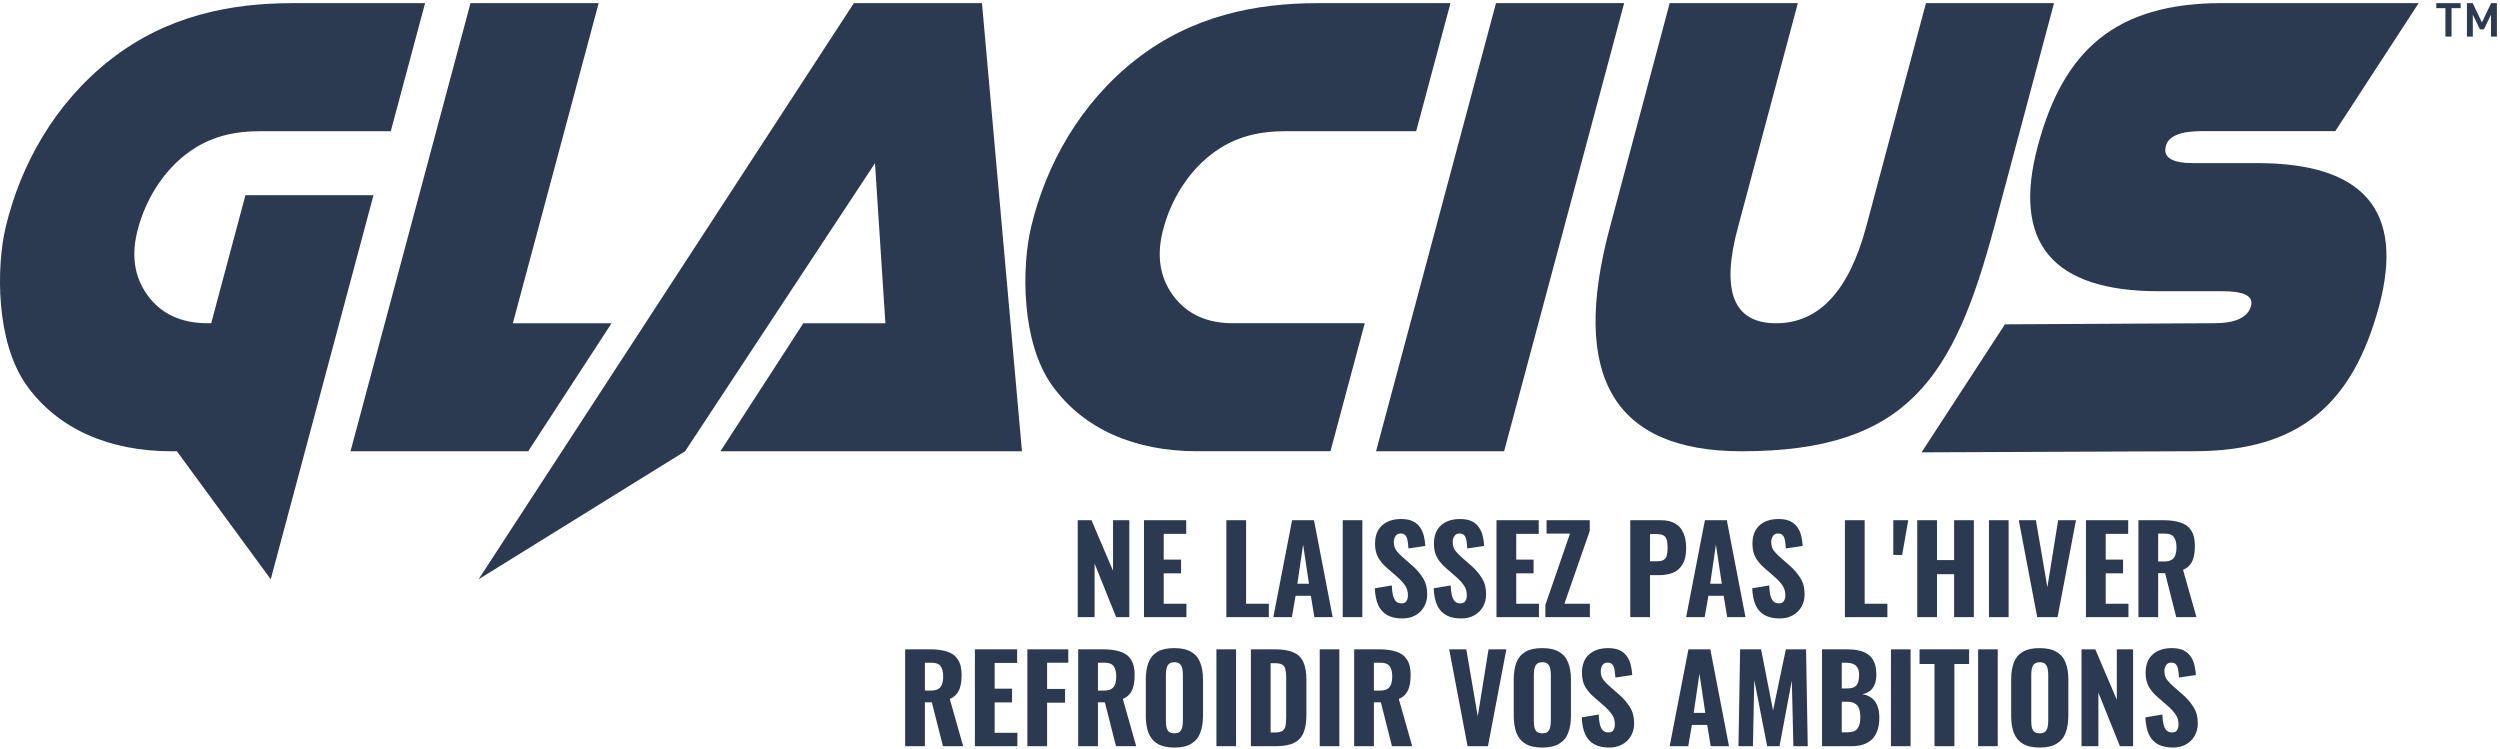
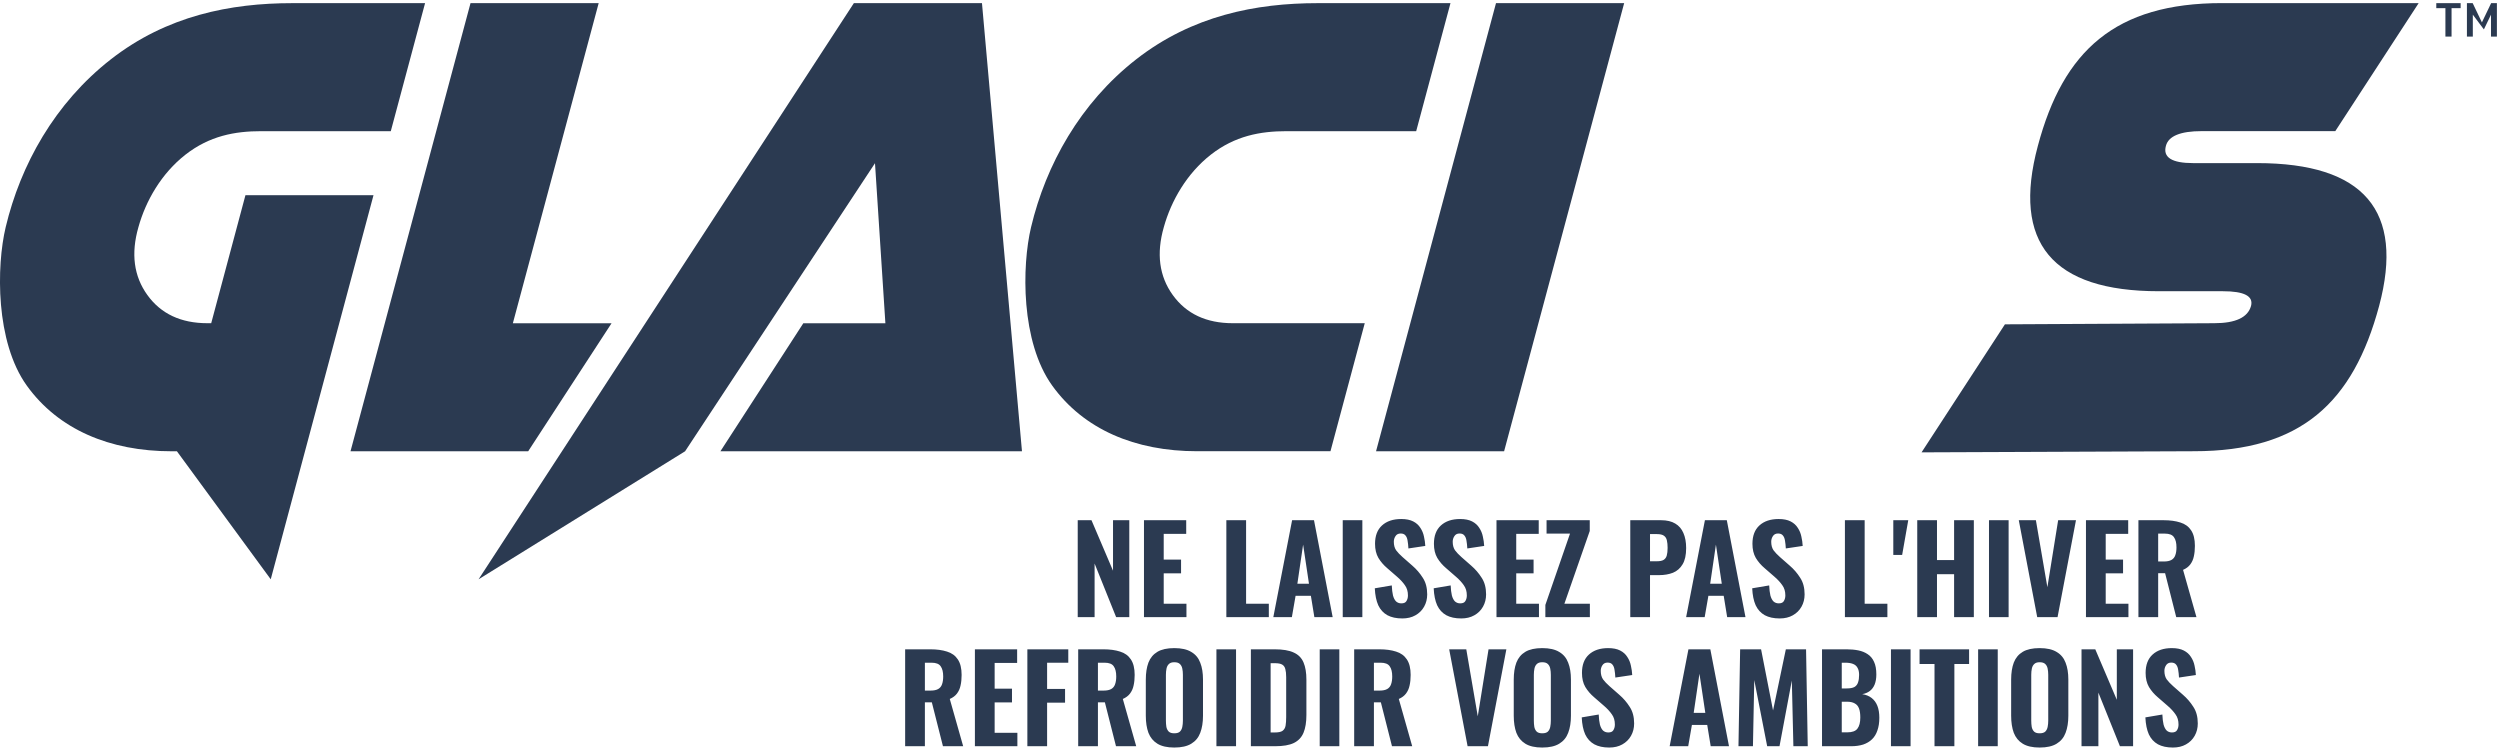
<svg xmlns="http://www.w3.org/2000/svg" width="794" height="238" viewBox="0 0 794 238" fill="none">
  <path d="M190.139 1L162.884 102.665H194.23L167.749 143.325H111.322L149.436 1H190.139Z" fill="#2B3A51" />
  <path d="M228.803 143.325L255.135 102.665H281.199L277.896 51.833L217.586 143.325L151.995 183.985L271.187 1H311.874L324.579 143.325" fill="#2B3A51" />
  <path d="M418.51 1H460.671L449.781 41.66H408.632C400.227 41.66 392.208 43.162 384.576 49.111C376.945 55.075 371.961 63.745 369.625 72.148C367.215 80.55 368.167 87.734 372.467 93.697C376.766 99.661 383.119 102.65 391.539 102.65H433.446L422.557 143.31H380.173C360.506 143.31 344.186 136.365 334.189 122.475C324.177 108.584 324.519 84.506 327.465 72.148C332.196 52.308 343.056 32.737 360.848 18.846C378.626 4.971 398.843 1 418.51 1Z" fill="#2B3A51" />
  <path d="M92.845 1H135.005L124.116 41.66H82.967C74.561 41.66 66.543 43.162 58.911 49.111C51.279 55.075 46.296 63.745 43.96 72.148C41.55 80.55 42.502 87.734 46.802 93.697C51.101 99.661 57.453 102.65 65.874 102.65H67.079L77.953 61.99H118.626L85.987 183.985L56.189 143.325H54.508C34.841 143.325 18.521 136.38 8.524 122.489C-1.473 108.599 -1.146 84.521 1.8 72.162C6.53 52.323 17.39 32.752 35.183 18.861C52.975 4.971 73.193 1 92.845 1Z" fill="#2B3A51" />
  <path d="M515.833 1L477.704 143.325H437.031L475.131 1H515.833Z" fill="#2B3A51" />
-   <path d="M570.996 1L551.983 72.162C546.494 92.493 550.525 102.665 564.078 102.665C577.631 102.665 587.167 92.493 592.656 72.162L611.683 1H652.356L633.344 72.162C620.594 119.604 606.119 143.325 553.203 143.325C512.53 143.325 498.561 119.604 511.311 72.162L530.293 1H571.011H570.996Z" fill="#2B3A51" />
  <path d="M685.665 92.493C651.761 92.493 638.952 77.115 647.224 46.33C655.287 16.095 671.8 0.985 705.704 0.985H768.171L741.691 41.645H699.292C692.508 41.645 688.715 43.207 687.897 46.315C686.885 49.974 689.756 51.803 696.54 51.803H716.876C750.78 51.803 763.693 66.913 755.615 97.148C747.344 127.918 730.726 143.31 696.823 143.31L610.285 143.667L636.765 103.007L703.234 102.65C710.018 102.65 713.916 100.821 714.927 97.163C715.746 94.04 712.755 92.493 705.972 92.493H685.635H685.665Z" fill="#2B3A51" />
  <path d="M776.665 2.591H773.765V1H781.5V2.591H778.614V11.619H776.665V2.591Z" fill="#2B3A51" />
-   <path d="M783.494 1H785.324L788.254 7.112L791.185 1H793.015V11.619H791.14V4.659L788.879 9.343H787.63L785.368 4.659V11.619H783.494V1Z" fill="#2B3A51" />
+   <path d="M783.494 1H785.324L788.254 7.112L791.185 1H793.015V11.619H791.14V4.659L788.879 9.343L785.368 4.659V11.619H783.494V1Z" fill="#2B3A51" />
  <path d="M342.285 196V165.22H346.655L353.495 181.256V165.22H358.663V196H354.483L347.643 178.976V196H342.285ZM363.326 196V165.22H376.74V169.552H369.596V177.722H375.106V182.092H369.596V191.744H376.816V196H363.326ZM389.488 196V165.22H395.758V191.744H402.978V196H389.488ZM404.407 196L410.373 165.22H417.327L423.255 196H417.441L416.339 189.236H411.475L410.297 196H404.407ZM412.045 185.398H415.731L413.869 172.972L412.045 185.398ZM426.451 196V165.22H432.683V196H426.451ZM445.376 196.418C443.476 196.418 441.893 196.076 440.626 195.392C439.359 194.683 438.397 193.631 437.738 192.238C437.105 190.819 436.737 189.021 436.636 186.842L442.032 185.93C442.083 187.197 442.209 188.261 442.412 189.122C442.64 189.958 442.969 190.591 443.4 191.022C443.856 191.427 444.413 191.63 445.072 191.63C445.883 191.63 446.427 191.377 446.706 190.87C447.01 190.363 447.162 189.781 447.162 189.122C447.162 187.83 446.845 186.753 446.212 185.892C445.604 185.005 444.793 184.119 443.78 183.232L440.588 180.458C439.448 179.495 438.511 178.406 437.776 177.19C437.067 175.974 436.712 174.479 436.712 172.706C436.712 170.173 437.447 168.235 438.916 166.892C440.411 165.524 442.45 164.84 445.034 164.84C446.579 164.84 447.846 165.093 448.834 165.6C449.822 166.107 450.582 166.791 451.114 167.652C451.671 168.488 452.051 169.413 452.254 170.426C452.482 171.414 452.621 172.402 452.672 173.39L447.314 174.188C447.263 173.251 447.175 172.427 447.048 171.718C446.947 171.009 446.719 170.451 446.364 170.046C446.035 169.641 445.528 169.438 444.844 169.438C444.109 169.438 443.565 169.717 443.21 170.274C442.855 170.806 442.678 171.401 442.678 172.06C442.678 173.149 442.919 174.049 443.4 174.758C443.907 175.442 444.591 176.164 445.452 176.924L448.568 179.66C449.86 180.775 450.962 182.054 451.874 183.498C452.811 184.917 453.28 186.677 453.28 188.78C453.28 190.224 452.951 191.529 452.292 192.694C451.633 193.859 450.709 194.771 449.518 195.43C448.353 196.089 446.972 196.418 445.376 196.418ZM464.079 196.418C462.179 196.418 460.596 196.076 459.329 195.392C458.063 194.683 457.1 193.631 456.441 192.238C455.808 190.819 455.441 189.021 455.339 186.842L460.735 185.93C460.786 187.197 460.913 188.261 461.115 189.122C461.343 189.958 461.673 190.591 462.103 191.022C462.559 191.427 463.117 191.63 463.775 191.63C464.586 191.63 465.131 191.377 465.409 190.87C465.713 190.363 465.865 189.781 465.865 189.122C465.865 187.83 465.549 186.753 464.915 185.892C464.307 185.005 463.497 184.119 462.483 183.232L459.291 180.458C458.151 179.495 457.214 178.406 456.479 177.19C455.77 175.974 455.415 174.479 455.415 172.706C455.415 170.173 456.15 168.235 457.619 166.892C459.114 165.524 461.153 164.84 463.737 164.84C465.283 164.84 466.549 165.093 467.537 165.6C468.525 166.107 469.285 166.791 469.817 167.652C470.375 168.488 470.755 169.413 470.957 170.426C471.185 171.414 471.325 172.402 471.375 173.39L466.017 174.188C465.967 173.251 465.878 172.427 465.751 171.718C465.65 171.009 465.422 170.451 465.067 170.046C464.738 169.641 464.231 169.438 463.547 169.438C462.813 169.438 462.268 169.717 461.913 170.274C461.559 170.806 461.381 171.401 461.381 172.06C461.381 173.149 461.622 174.049 462.103 174.758C462.61 175.442 463.294 176.164 464.155 176.924L467.271 179.66C468.563 180.775 469.665 182.054 470.577 183.498C471.515 184.917 471.983 186.677 471.983 188.78C471.983 190.224 471.654 191.529 470.995 192.694C470.337 193.859 469.412 194.771 468.221 195.43C467.056 196.089 465.675 196.418 464.079 196.418ZM475.285 196V165.22H488.699V169.552H481.555V177.722H487.065V182.092H481.555V191.744H488.775V196H475.285ZM490.807 196V192.124L498.635 169.476H491.187V165.22H504.905V168.64L496.849 191.744H504.943V196H490.807ZM517.775 196V165.22H527.541C529.39 165.22 530.898 165.575 532.063 166.284C533.228 166.968 534.09 167.969 534.647 169.286C535.23 170.603 535.521 172.199 535.521 174.074C535.521 176.278 535.141 178.001 534.381 179.242C533.646 180.483 532.633 181.37 531.341 181.902C530.049 182.409 528.567 182.662 526.895 182.662H524.045V196H517.775ZM524.045 178.254H526.249C527.161 178.254 527.858 178.115 528.339 177.836C528.846 177.532 529.188 177.063 529.365 176.43C529.542 175.797 529.631 174.986 529.631 173.998C529.631 173.061 529.555 172.275 529.403 171.642C529.276 171.009 528.972 170.515 528.491 170.16C528.01 169.805 527.25 169.628 526.211 169.628H524.045V178.254ZM535.515 196L541.481 165.22H548.435L554.363 196H548.549L547.447 189.236H542.583L541.405 196H535.515ZM543.153 185.398H546.839L544.977 172.972L543.153 185.398ZM565.239 196.418C563.339 196.418 561.756 196.076 560.489 195.392C559.223 194.683 558.26 193.631 557.601 192.238C556.968 190.819 556.601 189.021 556.499 186.842L561.895 185.93C561.946 187.197 562.073 188.261 562.275 189.122C562.503 189.958 562.833 190.591 563.263 191.022C563.719 191.427 564.277 191.63 564.935 191.63C565.746 191.63 566.291 191.377 566.569 190.87C566.873 190.363 567.025 189.781 567.025 189.122C567.025 187.83 566.709 186.753 566.075 185.892C565.467 185.005 564.657 184.119 563.643 183.232L560.451 180.458C559.311 179.495 558.374 178.406 557.639 177.19C556.93 175.974 556.575 174.479 556.575 172.706C556.575 170.173 557.31 168.235 558.779 166.892C560.274 165.524 562.313 164.84 564.897 164.84C566.443 164.84 567.709 165.093 568.697 165.6C569.685 166.107 570.445 166.791 570.977 167.652C571.535 168.488 571.915 169.413 572.117 170.426C572.345 171.414 572.485 172.402 572.535 173.39L567.177 174.188C567.127 173.251 567.038 172.427 566.911 171.718C566.81 171.009 566.582 170.451 566.227 170.046C565.898 169.641 565.391 169.438 564.707 169.438C563.973 169.438 563.428 169.717 563.073 170.274C562.719 170.806 562.541 171.401 562.541 172.06C562.541 173.149 562.782 174.049 563.263 174.758C563.77 175.442 564.454 176.164 565.315 176.924L568.431 179.66C569.723 180.775 570.825 182.054 571.737 183.498C572.675 184.917 573.143 186.677 573.143 188.78C573.143 190.224 572.814 191.529 572.155 192.694C571.497 193.859 570.572 194.771 569.381 195.43C568.216 196.089 566.835 196.418 565.239 196.418ZM585.945 196V165.22H592.215V191.744H599.435V196H585.945ZM601.312 176.24V165.22H606.062L604.124 176.24H601.312ZM608.917 196V165.22H615.187V177.874H620.621V165.22H626.891V196H620.621V182.358H615.187V196H608.917ZM631.703 196V165.22H637.935V196H631.703ZM647.018 196L641.166 165.22H646.6L650.248 186.5L653.668 165.22H659.33L653.478 196H647.018ZM662.502 196V165.22H675.916V169.552H668.772V177.722H674.282V182.092H668.772V191.744H675.992V196H662.502ZM679.164 196V165.22H687.144C689.221 165.22 690.994 165.461 692.464 165.942C693.958 166.398 695.098 167.221 695.884 168.412C696.694 169.603 697.1 171.249 697.1 173.352C697.1 174.619 696.986 175.746 696.758 176.734C696.555 177.697 696.175 178.545 695.618 179.28C695.086 179.989 694.326 180.559 693.338 180.99L697.594 196H691.172L687.638 182.054H685.434V196H679.164ZM685.434 178.33H687.258C688.271 178.33 689.069 178.165 689.652 177.836C690.234 177.507 690.64 177.013 690.868 176.354C691.121 175.67 691.248 174.834 691.248 173.846C691.248 172.427 690.982 171.351 690.45 170.616C689.943 169.856 688.98 169.476 687.562 169.476H685.434V178.33ZM287.474 237V206.22H295.454C297.532 206.22 299.305 206.461 300.774 206.942C302.269 207.398 303.409 208.221 304.194 209.412C305.005 210.603 305.41 212.249 305.41 214.352C305.41 215.619 305.296 216.746 305.068 217.734C304.866 218.697 304.486 219.545 303.928 220.28C303.396 220.989 302.636 221.559 301.648 221.99L305.904 237H299.482L295.948 223.054H293.744V237H287.474ZM293.744 219.33H295.568C296.582 219.33 297.38 219.165 297.962 218.836C298.545 218.507 298.95 218.013 299.178 217.354C299.432 216.67 299.558 215.834 299.558 214.846C299.558 213.427 299.292 212.351 298.76 211.616C298.254 210.856 297.291 210.476 295.872 210.476H293.744V219.33ZM309.629 237V206.22H323.043V210.552H315.899V218.722H321.409V223.092H315.899V232.744H323.119V237H309.629ZM326.291 237V206.22H339.287V210.476H332.561V218.798H338.261V223.168H332.561V237H326.291ZM342.433 237V206.22H350.413C352.491 206.22 354.264 206.461 355.733 206.942C357.228 207.398 358.368 208.221 359.153 209.412C359.964 210.603 360.369 212.249 360.369 214.352C360.369 215.619 360.255 216.746 360.027 217.734C359.825 218.697 359.445 219.545 358.887 220.28C358.355 220.989 357.595 221.559 356.607 221.99L360.863 237H354.441L350.907 223.054H348.703V237H342.433ZM348.703 219.33H350.527C351.541 219.33 352.339 219.165 352.921 218.836C353.504 218.507 353.909 218.013 354.137 217.354C354.391 216.67 354.517 215.834 354.517 214.846C354.517 213.427 354.251 212.351 353.719 211.616C353.213 210.856 352.25 210.476 350.831 210.476H348.703V219.33ZM372.953 237.418C370.698 237.418 368.912 237.013 367.595 236.202C366.278 235.391 365.328 234.239 364.745 232.744C364.188 231.224 363.909 229.413 363.909 227.31V215.834C363.909 213.731 364.188 211.933 364.745 210.438C365.328 208.943 366.278 207.803 367.595 207.018C368.912 206.233 370.698 205.84 372.953 205.84C375.233 205.84 377.032 206.245 378.349 207.056C379.692 207.841 380.642 208.981 381.199 210.476C381.782 211.945 382.073 213.731 382.073 215.834V227.31C382.073 229.413 381.782 231.224 381.199 232.744C380.642 234.239 379.692 235.391 378.349 236.202C377.032 237.013 375.233 237.418 372.953 237.418ZM372.953 232.896C373.764 232.896 374.359 232.719 374.739 232.364C375.119 231.984 375.372 231.49 375.499 230.882C375.626 230.249 375.689 229.577 375.689 228.868V214.314C375.689 213.605 375.626 212.946 375.499 212.338C375.372 211.73 375.119 211.249 374.739 210.894C374.359 210.514 373.764 210.324 372.953 210.324C372.193 210.324 371.623 210.514 371.243 210.894C370.863 211.249 370.61 211.73 370.483 212.338C370.356 212.946 370.293 213.605 370.293 214.314V228.868C370.293 229.577 370.344 230.249 370.445 230.882C370.572 231.49 370.825 231.984 371.205 232.364C371.585 232.719 372.168 232.896 372.953 232.896ZM386.335 237V206.22H392.567V237H386.335ZM397.281 237V206.22H404.805C407.414 206.22 409.441 206.562 410.885 207.246C412.354 207.905 413.393 208.956 414.001 210.4C414.609 211.819 414.913 213.643 414.913 215.872V227.082C414.913 229.362 414.609 231.237 414.001 232.706C413.393 234.175 412.367 235.265 410.923 235.974C409.504 236.658 407.516 237 404.957 237H397.281ZM403.551 232.63H404.881C406.046 232.63 406.87 232.453 407.351 232.098C407.858 231.718 408.174 231.173 408.301 230.464C408.428 229.729 408.491 228.83 408.491 227.766V215.074C408.491 214.01 408.402 213.161 408.225 212.528C408.073 211.869 407.744 211.388 407.237 211.084C406.756 210.78 405.958 210.628 404.843 210.628H403.551V232.63ZM419.14 237V206.22H425.372V237H419.14ZM430.086 237V206.22H438.066C440.143 206.22 441.916 206.461 443.386 206.942C444.88 207.398 446.02 208.221 446.806 209.412C447.616 210.603 448.022 212.249 448.022 214.352C448.022 215.619 447.908 216.746 447.68 217.734C447.477 218.697 447.097 219.545 446.54 220.28C446.008 220.989 445.248 221.559 444.26 221.99L448.516 237H442.094L438.56 223.054H436.356V237H430.086ZM436.356 219.33H438.18C439.193 219.33 439.991 219.165 440.574 218.836C441.156 218.507 441.562 218.013 441.79 217.354C442.043 216.67 442.17 215.834 442.17 214.846C442.17 213.427 441.904 212.351 441.372 211.616C440.865 210.856 439.902 210.476 438.484 210.476H436.356V219.33ZM466.11 237L460.258 206.22H465.692L469.34 227.5L472.76 206.22H478.422L472.57 237H466.11ZM489.81 237.418C487.556 237.418 485.77 237.013 484.452 236.202C483.135 235.391 482.185 234.239 481.602 232.744C481.045 231.224 480.766 229.413 480.766 227.31V215.834C480.766 213.731 481.045 211.933 481.602 210.438C482.185 208.943 483.135 207.803 484.452 207.018C485.77 206.233 487.556 205.84 489.81 205.84C492.09 205.84 493.889 206.245 495.206 207.056C496.549 207.841 497.499 208.981 498.056 210.476C498.639 211.945 498.93 213.731 498.93 215.834V227.31C498.93 229.413 498.639 231.224 498.056 232.744C497.499 234.239 496.549 235.391 495.206 236.202C493.889 237.013 492.09 237.418 489.81 237.418ZM489.81 232.896C490.621 232.896 491.216 232.719 491.596 232.364C491.976 231.984 492.23 231.49 492.356 230.882C492.483 230.249 492.546 229.577 492.546 228.868V214.314C492.546 213.605 492.483 212.946 492.356 212.338C492.23 211.73 491.976 211.249 491.596 210.894C491.216 210.514 490.621 210.324 489.81 210.324C489.05 210.324 488.48 210.514 488.1 210.894C487.72 211.249 487.467 211.73 487.34 212.338C487.214 212.946 487.15 213.605 487.15 214.314V228.868C487.15 229.577 487.201 230.249 487.302 230.882C487.429 231.49 487.682 231.984 488.062 232.364C488.442 232.719 489.025 232.896 489.81 232.896ZM511.097 237.418C509.197 237.418 507.613 237.076 506.347 236.392C505.08 235.683 504.117 234.631 503.459 233.238C502.825 231.819 502.458 230.021 502.357 227.842L507.753 226.93C507.803 228.197 507.93 229.261 508.133 230.122C508.361 230.958 508.69 231.591 509.121 232.022C509.577 232.427 510.134 232.63 510.793 232.63C511.603 232.63 512.148 232.377 512.427 231.87C512.731 231.363 512.883 230.781 512.883 230.122C512.883 228.83 512.566 227.753 511.933 226.892C511.325 226.005 510.514 225.119 509.501 224.232L506.309 221.458C505.169 220.495 504.231 219.406 503.497 218.19C502.787 216.974 502.433 215.479 502.433 213.706C502.433 211.173 503.167 209.235 504.637 207.892C506.131 206.524 508.171 205.84 510.755 205.84C512.3 205.84 513.567 206.093 514.555 206.6C515.543 207.107 516.303 207.791 516.835 208.652C517.392 209.488 517.772 210.413 517.975 211.426C518.203 212.414 518.342 213.402 518.393 214.39L513.035 215.188C512.984 214.251 512.895 213.427 512.769 212.718C512.667 212.009 512.439 211.451 512.085 211.046C511.755 210.641 511.249 210.438 510.565 210.438C509.83 210.438 509.285 210.717 508.931 211.274C508.576 211.806 508.399 212.401 508.399 213.06C508.399 214.149 508.639 215.049 509.121 215.758C509.627 216.442 510.311 217.164 511.173 217.924L514.289 220.66C515.581 221.775 516.683 223.054 517.595 224.498C518.532 225.917 519.001 227.677 519.001 229.78C519.001 231.224 518.671 232.529 518.013 233.694C517.354 234.859 516.429 235.771 515.239 236.43C514.073 237.089 512.693 237.418 511.097 237.418ZM530.282 237L536.248 206.22H543.202L549.13 237H543.316L542.214 230.236H537.35L536.172 237H530.282ZM537.92 226.398H541.606L539.744 213.972L537.92 226.398ZM552.136 237L552.668 206.22H559.318L563.118 225.638L567.184 206.22H573.606L574.138 237H569.578L569.084 216.138L565.17 237H561.256L557.152 215.986L556.734 237H552.136ZM578.672 237V206.22H586.462C587.804 206.22 589.046 206.334 590.186 206.562C591.326 206.79 592.326 207.195 593.188 207.778C594.074 208.361 594.746 209.171 595.202 210.21C595.683 211.223 595.924 212.553 595.924 214.2C595.924 215.441 595.746 216.505 595.392 217.392C595.037 218.253 594.53 218.937 593.872 219.444C593.213 219.951 592.402 220.293 591.44 220.47C592.63 220.647 593.631 221.053 594.442 221.686C595.252 222.319 595.86 223.155 596.266 224.194C596.671 225.233 596.874 226.487 596.874 227.956C596.874 229.501 596.671 230.844 596.266 231.984C595.886 233.124 595.316 234.061 594.556 234.796C593.796 235.531 592.858 236.088 591.744 236.468C590.629 236.823 589.337 237 587.868 237H578.672ZM584.942 232.592H586.69C588.26 232.592 589.337 232.199 589.92 231.414C590.528 230.629 590.832 229.451 590.832 227.88C590.832 226.664 590.692 225.701 590.414 224.992C590.135 224.257 589.679 223.725 589.046 223.396C588.438 223.041 587.614 222.864 586.576 222.864H584.942V232.592ZM584.942 218.646H586.5C587.589 218.646 588.412 218.494 588.97 218.19C589.527 217.861 589.907 217.379 590.11 216.746C590.338 216.087 590.452 215.289 590.452 214.352C590.452 213.415 590.287 212.667 589.958 212.11C589.654 211.527 589.172 211.109 588.514 210.856C587.88 210.603 587.07 210.476 586.082 210.476H584.942V218.646ZM600.568 237V206.22H606.8V237H600.568ZM614.401 237V210.894H609.651V206.22H625.383V210.894H620.709V237H614.401ZM628.251 237V206.22H634.483V237H628.251ZM647.785 237.418C645.53 237.418 643.744 237.013 642.427 236.202C641.11 235.391 640.16 234.239 639.577 232.744C639.02 231.224 638.741 229.413 638.741 227.31V215.834C638.741 213.731 639.02 211.933 639.577 210.438C640.16 208.943 641.11 207.803 642.427 207.018C643.744 206.233 645.53 205.84 647.785 205.84C650.065 205.84 651.864 206.245 653.181 207.056C654.524 207.841 655.474 208.981 656.031 210.476C656.614 211.945 656.905 213.731 656.905 215.834V227.31C656.905 229.413 656.614 231.224 656.031 232.744C655.474 234.239 654.524 235.391 653.181 236.202C651.864 237.013 650.065 237.418 647.785 237.418ZM647.785 232.896C648.596 232.896 649.191 232.719 649.571 232.364C649.951 231.984 650.204 231.49 650.331 230.882C650.458 230.249 650.521 229.577 650.521 228.868V214.314C650.521 213.605 650.458 212.946 650.331 212.338C650.204 211.73 649.951 211.249 649.571 210.894C649.191 210.514 648.596 210.324 647.785 210.324C647.025 210.324 646.455 210.514 646.075 210.894C645.695 211.249 645.442 211.73 645.315 212.338C645.188 212.946 645.125 213.605 645.125 214.314V228.868C645.125 229.577 645.176 230.249 645.277 230.882C645.404 231.49 645.657 231.984 646.037 232.364C646.417 232.719 647 232.896 647.785 232.896ZM661.091 237V206.22H665.461L672.301 222.256V206.22H677.469V237H673.289L666.449 219.976V237H661.091ZM690.112 237.418C688.212 237.418 686.629 237.076 685.362 236.392C684.096 235.683 683.133 234.631 682.474 233.238C681.841 231.819 681.474 230.021 681.372 227.842L686.768 226.93C686.819 228.197 686.946 229.261 687.148 230.122C687.376 230.958 687.706 231.591 688.136 232.022C688.592 232.427 689.15 232.63 689.808 232.63C690.619 232.63 691.164 232.377 691.442 231.87C691.746 231.363 691.898 230.781 691.898 230.122C691.898 228.83 691.582 227.753 690.948 226.892C690.34 226.005 689.53 225.119 688.516 224.232L685.324 221.458C684.184 220.495 683.247 219.406 682.512 218.19C681.803 216.974 681.448 215.479 681.448 213.706C681.448 211.173 682.183 209.235 683.652 207.892C685.147 206.524 687.186 205.84 689.77 205.84C691.316 205.84 692.582 206.093 693.57 206.6C694.558 207.107 695.318 207.791 695.85 208.652C696.408 209.488 696.788 210.413 696.99 211.426C697.218 212.414 697.358 213.402 697.408 214.39L692.05 215.188C692 214.251 691.911 213.427 691.784 212.718C691.683 212.009 691.455 211.451 691.1 211.046C690.771 210.641 690.264 210.438 689.58 210.438C688.846 210.438 688.301 210.717 687.946 211.274C687.592 211.806 687.414 212.401 687.414 213.06C687.414 214.149 687.655 215.049 688.136 215.758C688.643 216.442 689.327 217.164 690.188 217.924L693.304 220.66C694.596 221.775 695.698 223.054 696.61 224.498C697.548 225.917 698.016 227.677 698.016 229.78C698.016 231.224 697.687 232.529 697.028 233.694C696.37 234.859 695.445 235.771 694.254 236.43C693.089 237.089 691.708 237.418 690.112 237.418Z" fill="#2B3A51" />
</svg>